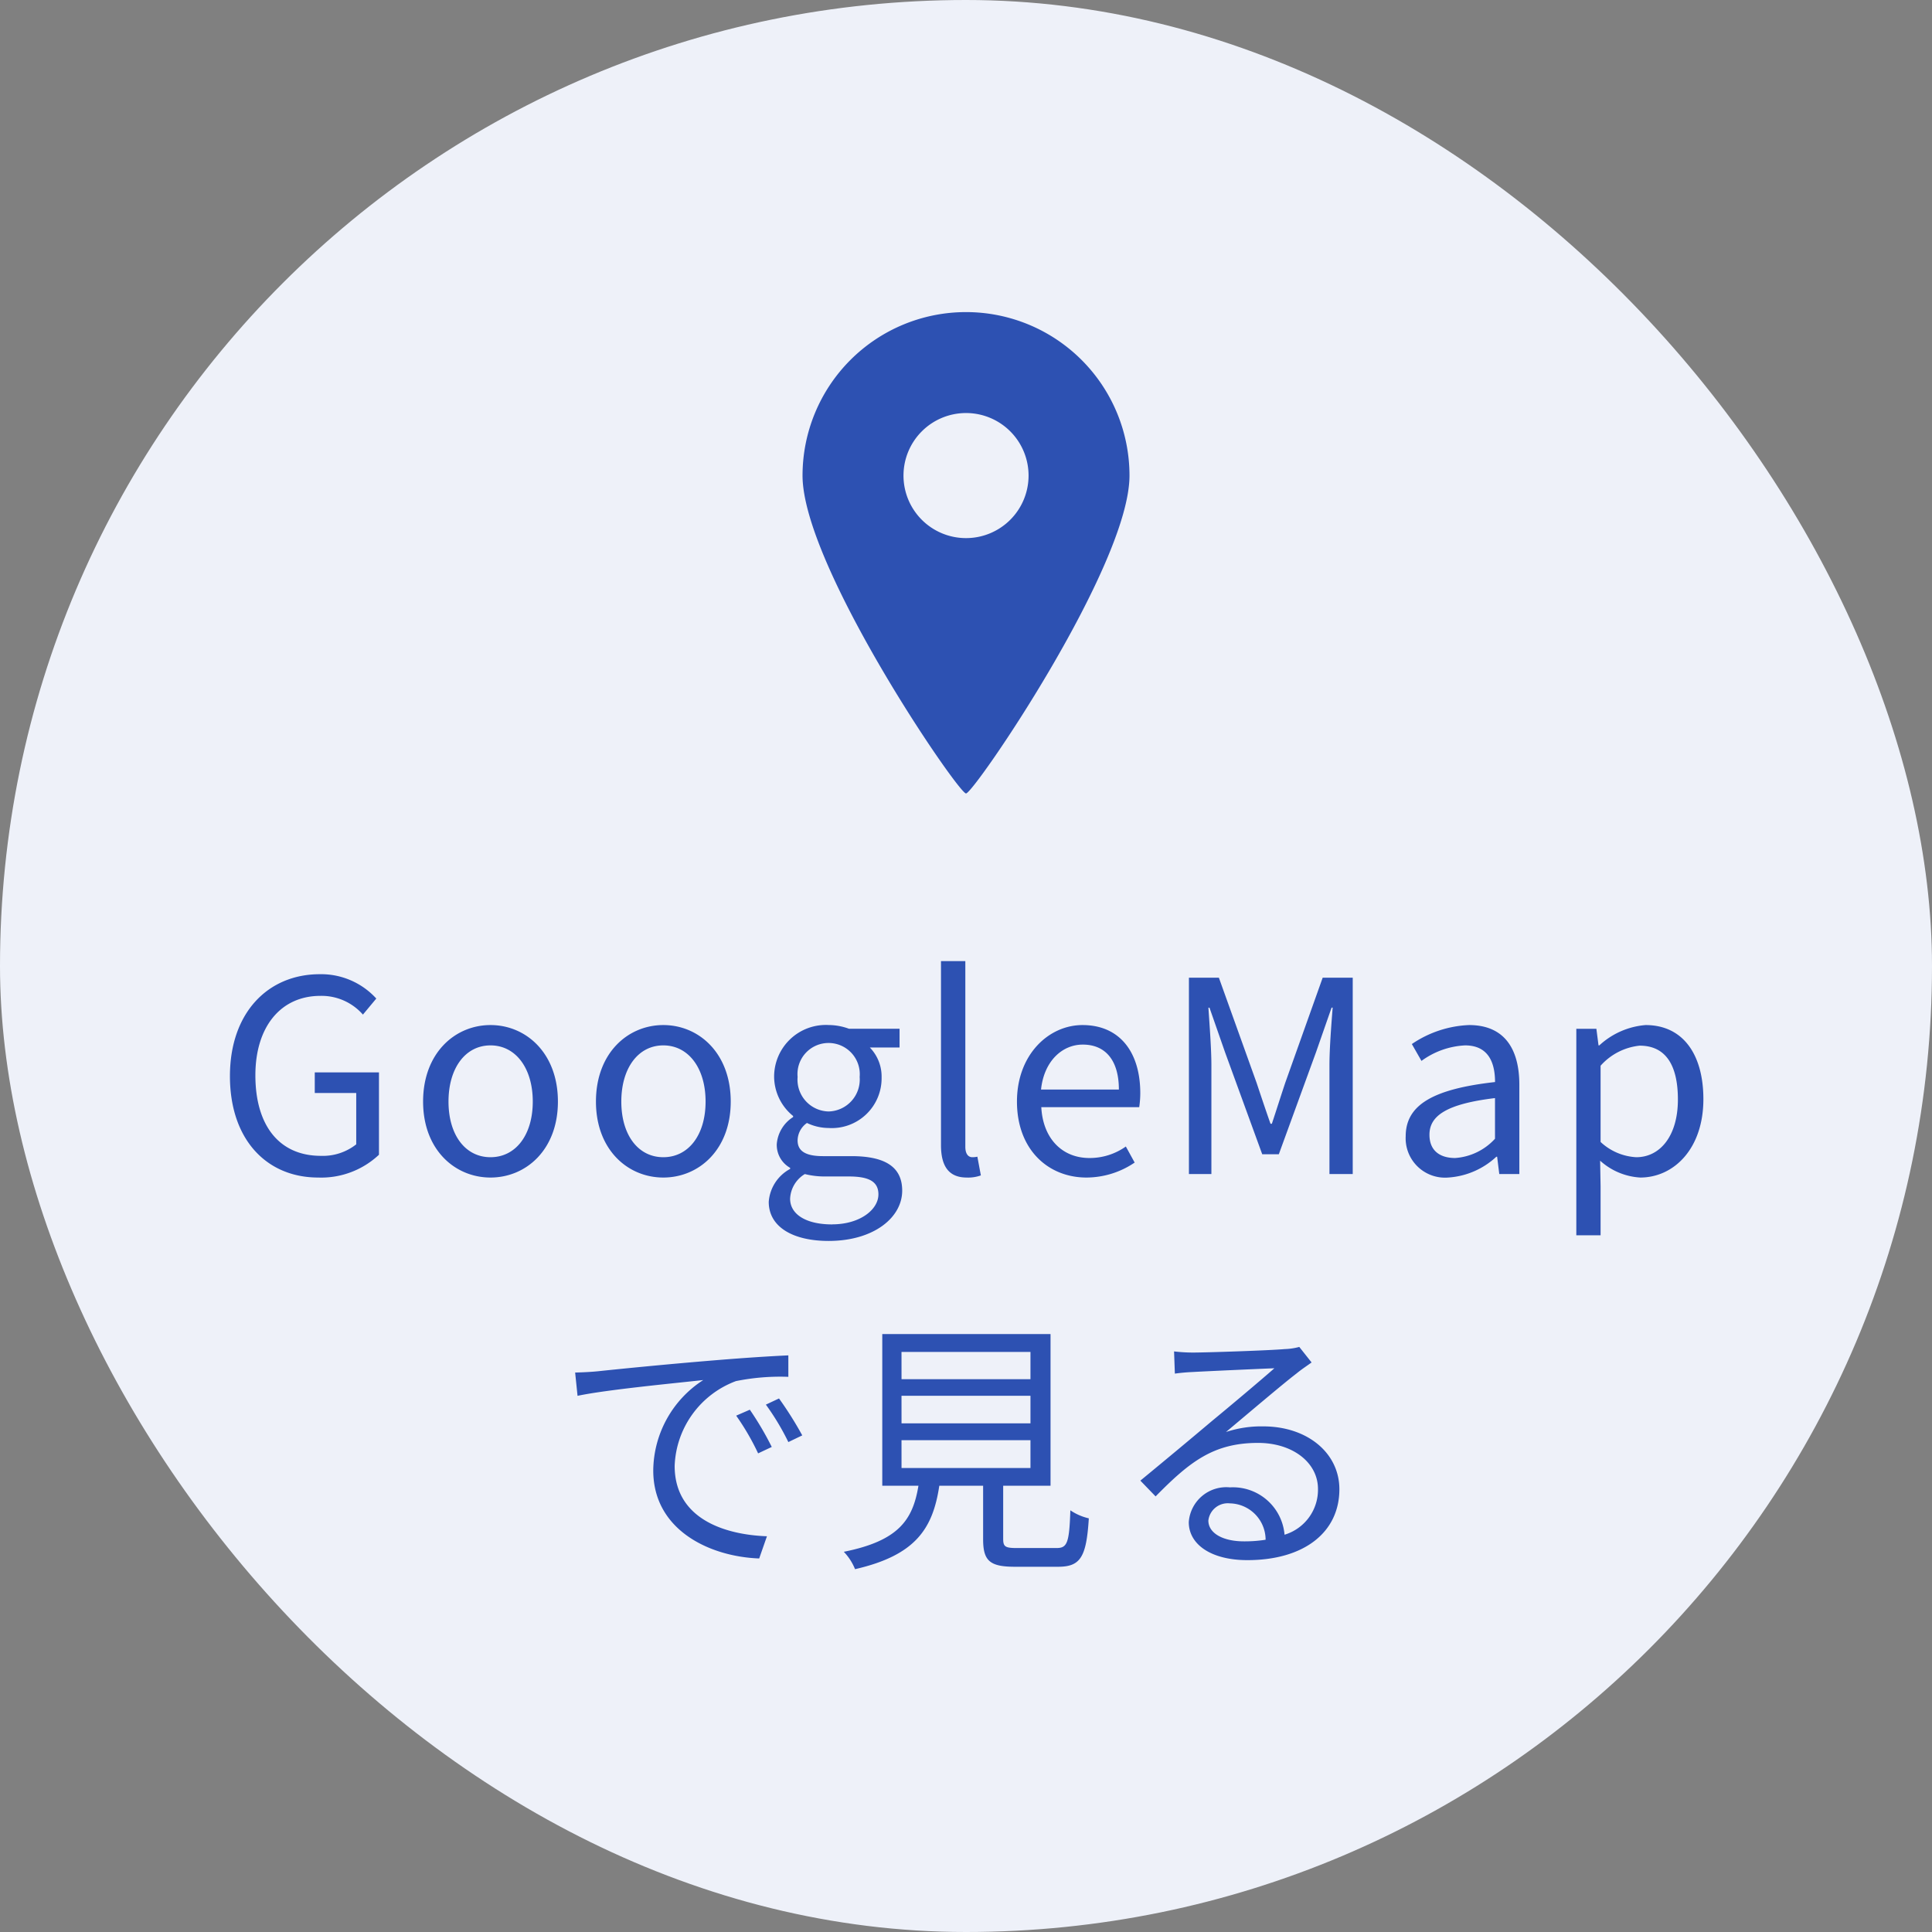
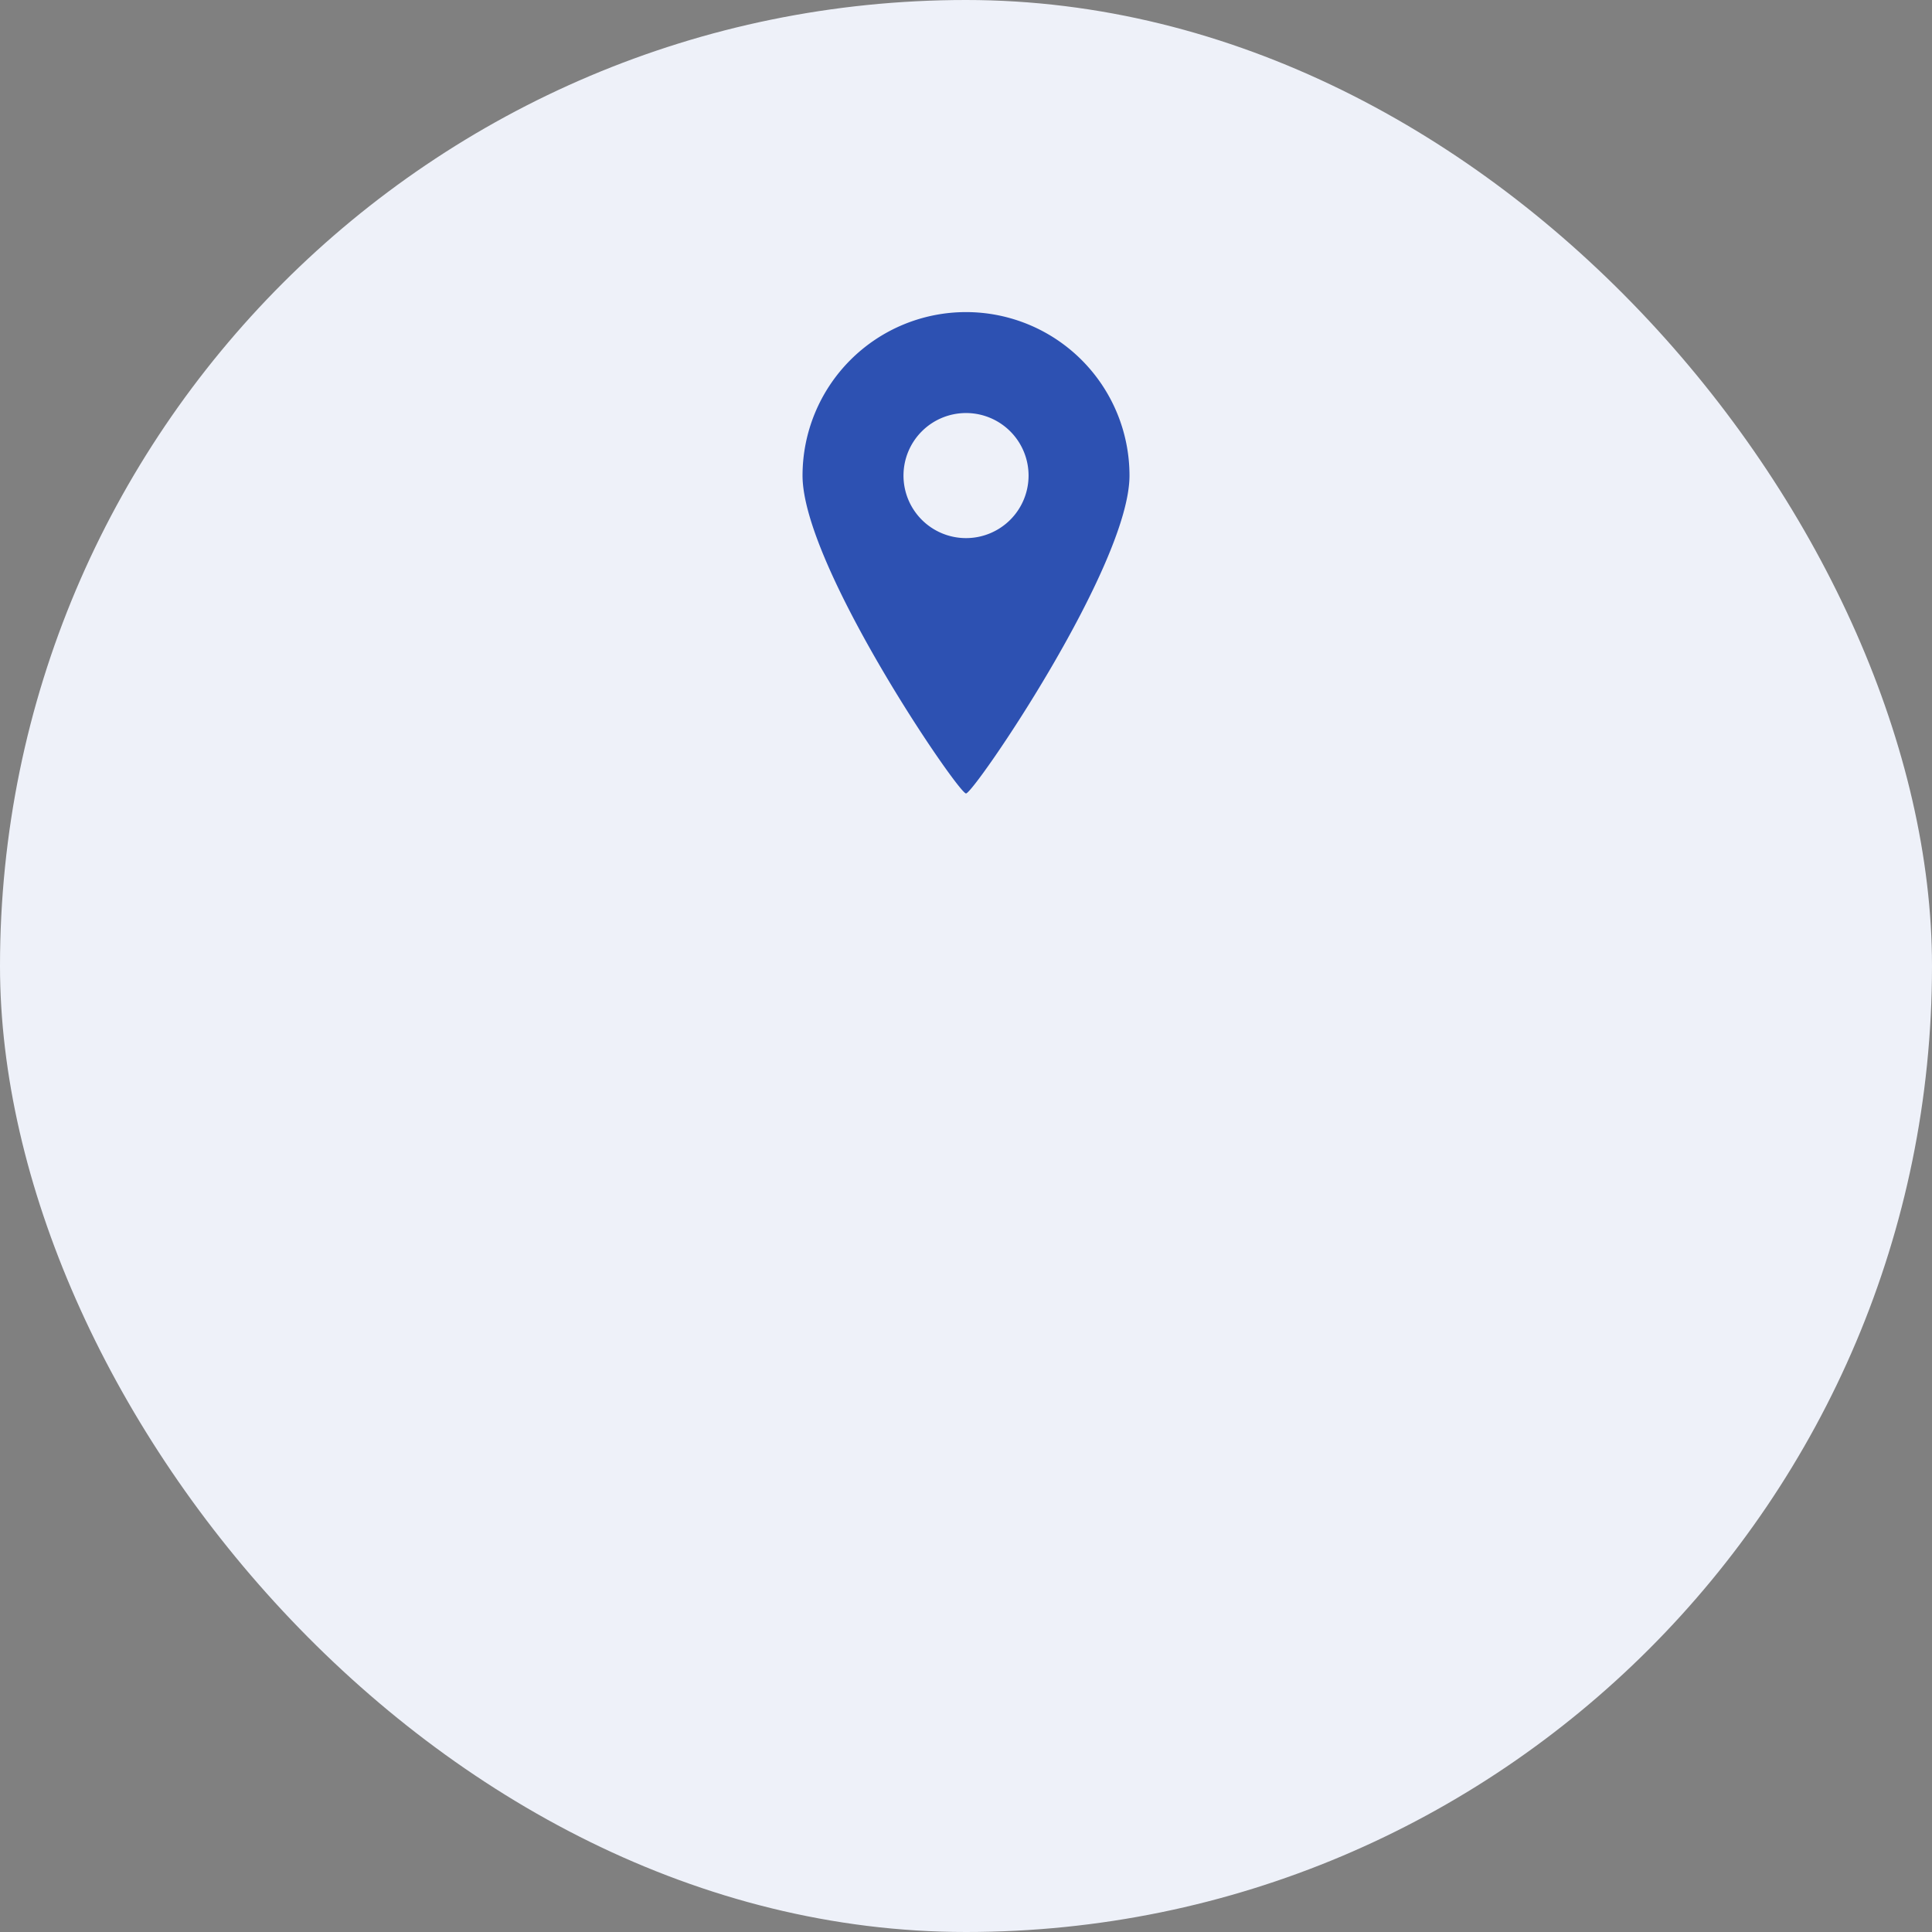
<svg xmlns="http://www.w3.org/2000/svg" width="130" height="130">
  <rect width="100%" height="100%" fill="#808080" stroke="none" />
  <g transform="translate(-520 -250)">
    <rect width="130" height="130" fill="#eef1f9" data-name="長方形 65" rx="65" transform="translate(520 250)" />
-     <path fill="#2d51b2" d="M541.413 329.234a5.67 5.67 0 0 0 4.087-1.534v-5.54h-4.32v1.386h2.79V327a3.62 3.62 0 0 1-2.376.774c-2.844 0-4.41-2.088-4.41-5.418 0-3.294 1.728-5.346 4.374-5.346a3.7 3.7 0 0 1 2.862 1.26l.9-1.08a5.02 5.02 0 0 0-3.8-1.638c-3.492 0-6.048 2.592-6.048 6.858.001 4.29 2.485 6.824 5.941 6.824m11.592 0c2.394 0 4.536-1.872 4.536-5.112 0-3.258-2.142-5.148-4.536-5.148s-4.536 1.89-4.536 5.148c0 3.24 2.142 5.112 4.536 5.112m0-1.368c-1.692 0-2.826-1.494-2.826-3.744s1.134-3.78 2.826-3.78 2.844 1.53 2.844 3.78-1.149 3.744-2.844 3.744m11.628 1.368c2.394 0 4.536-1.872 4.536-5.112 0-3.258-2.142-5.148-4.536-5.148s-4.533 1.89-4.533 5.148c0 3.24 2.139 5.112 4.533 5.112m0-1.368c-1.692 0-2.826-1.494-2.826-3.744s1.134-3.78 2.826-3.78 2.844 1.53 2.844 3.78-1.152 3.744-2.844 3.744m11.124 5.634c3.024 0 4.95-1.566 4.95-3.384 0-1.6-1.152-2.322-3.42-2.322h-1.908c-1.314 0-1.71-.432-1.71-1.062a1.46 1.46 0 0 1 .63-1.17 3.4 3.4 0 0 0 1.458.338 3.35 3.35 0 0 0 3.564-3.4 2.8 2.8 0 0 0-.792-2.016h2v-1.26h-3.4a4 4 0 0 0-1.368-.252 3.48 3.48 0 0 0-3.672 3.492 3.43 3.43 0 0 0 1.278 2.628v.072a2.38 2.38 0 0 0-1.1 1.818 1.77 1.77 0 0 0 .9 1.6v.072a2.74 2.74 0 0 0-1.44 2.214c-.002 1.696 1.636 2.632 4.03 2.632m0-8.712a2.14 2.14 0 0 1-2.088-2.322 2.09 2.09 0 0 1 2.088-2.286 2.1 2.1 0 0 1 2.088 2.286 2.15 2.15 0 0 1-2.088 2.322m.234 7.6c-1.764 0-2.826-.684-2.826-1.728a2.04 2.04 0 0 1 .99-1.66 5.5 5.5 0 0 0 1.26.162h1.692c1.3 0 2 .306 2 1.206-.002 1.026-1.244 2.016-3.116 2.016Zm9.054-3.154a2.5 2.5 0 0 0 .955-.144l-.235-1.26a1.4 1.4 0 0 1-.342.036c-.252 0-.468-.2-.468-.7v-12.494h-1.638v12.384c0 1.386.504 2.178 1.728 2.178m8.064 0a5.8 5.8 0 0 0 3.24-1.008l-.594-1.08a4.2 4.2 0 0 1-2.448.774c-1.854 0-3.132-1.332-3.24-3.42h6.588a6.4 6.4 0 0 0 .072-.936c0-2.79-1.4-4.59-3.888-4.59-2.268 0-4.41 1.98-4.41 5.148 0 3.222 2.088 5.112 4.68 5.112m-3.06-5.922c.2-1.908 1.422-3.024 2.808-3.024 1.53 0 2.43 1.062 2.43 3.024ZM600 329h1.512v-7.308c0-1.134-.126-2.736-.2-3.888h.072l1.049 3.006 2.5 6.858h1.116l2.5-6.858 1.051-3.01h.072c-.09 1.152-.216 2.754-.216 3.888V329h1.566v-13.212H609l-2.52 7.074c-.306.918-.594 1.836-.9 2.754h-.09c-.324-.918-.63-1.836-.936-2.754l-2.538-7.074H600Zm17.445.234a5.24 5.24 0 0 0 3.24-1.4h.054l.144 1.166h1.35v-6.012c0-2.412-1.008-4.014-3.384-4.014a7.35 7.35 0 0 0-3.849 1.278l.648 1.134a5.4 5.4 0 0 1 2.934-1.044c1.6 0 2.016 1.206 2.016 2.466-4.158.468-6.012 1.53-6.012 3.654a2.65 2.65 0 0 0 2.859 2.772m.468-1.314c-.972 0-1.728-.45-1.728-1.566 0-1.26 1.116-2.07 4.41-2.466v2.736a4 4 0 0 1-2.682 1.296m8.154 5.2h1.633v-3.31l-.031-1.71a4.4 4.4 0 0 0 2.7 1.134c2.25 0 4.248-1.926 4.248-5.274 0-3.006-1.368-4.986-3.888-4.986a5.2 5.2 0 0 0-3.114 1.368h-.054l-.144-1.116h-1.35Zm4.033-5.254a3.8 3.8 0 0 1-2.4-1.026v-5.13a4.08 4.08 0 0 1 2.628-1.35c1.854 0 2.574 1.458 2.574 3.618.005 2.43-1.183 3.888-2.802 3.888m-71.4 14.49.162 1.566c1.944-.414 6.534-.846 8.46-1.062a7.31 7.31 0 0 0-3.366 6.084c0 4.014 3.8 5.8 7.128 5.922l.522-1.494c-2.934-.108-6.21-1.224-6.21-4.734a6.335 6.335 0 0 1 4.122-5.706 15 15 0 0 1 3.528-.288V341.2c-1.206.054-2.9.162-4.86.324-3.312.27-6.714.612-7.884.738-.34.038-.916.076-1.602.094m11.754 2.5-.918.4a16.7 16.7 0 0 1 1.476 2.538l.918-.432a21 21 0 0 0-1.474-2.504Zm1.962-.756-.882.414a16.7 16.7 0 0 1 1.512 2.52l.936-.45a24 24 0 0 0-1.564-2.484Zm8.244 2.808h8.678v1.872h-8.676Zm0-2.988h8.678v1.854h-8.676Zm0-2.952h8.678v1.836h-8.676Zm7.76 13.196c-.774 0-.918-.09-.918-.612v-3.582h3.186v-10.206h-11.322v10.206h2.434c-.378 2.3-1.332 3.708-5.022 4.446a3.7 3.7 0 0 1 .756 1.17c4.086-.936 5.238-2.736 5.67-5.616h2.948v3.6c0 1.458.45 1.854 2.142 1.854h2.9c1.512 0 1.908-.648 2.07-3.258a3.7 3.7 0 0 1-1.242-.54c-.072 2.214-.216 2.538-.936 2.538Zm12.888-1.854a1.315 1.315 0 0 1 1.44-1.152 2.454 2.454 0 0 1 2.412 2.448 9 9 0 0 1-1.458.108c-1.402 0-2.394-.54-2.394-1.404M599 340.934l.054 1.494c.378-.054.792-.09 1.188-.108.954-.054 4.554-.216 5.508-.252-.918.81-3.168 2.7-4.176 3.528a524 524 0 0 1-4.842 4.032l1.026 1.062c2.286-2.322 3.888-3.6 6.894-3.6 2.34 0 4.032 1.332 4.032 3.1a3.16 3.16 0 0 1-2.25 3.078 3.485 3.485 0 0 0-3.672-3.186 2.53 2.53 0 0 0-2.772 2.34c0 1.494 1.494 2.556 3.942 2.556 3.816 0 6.192-1.872 6.192-4.77 0-2.43-2.142-4.23-5.13-4.23a7.6 7.6 0 0 0-2.5.378c1.4-1.17 3.852-3.258 4.752-3.942.324-.27.684-.5 1.008-.738l-.828-1.044a4.2 4.2 0 0 1-.972.144c-.954.09-5.238.234-6.174.234a11 11 0 0 1-1.28-.076" data-name="パス 641" />
    <path fill="#2d51b2" d="M585.001 303.39c.523 0 11-15.314 11-21.39a11 11 0 0 0-22 0c-.001 6.076 10.477 21.39 11 21.39M580.794 282a4.208 4.208 0 1 1 4.207 4.208 4.207 4.207 0 0 1-4.207-4.208" data-name="パス 636" />
  </g>
</svg>